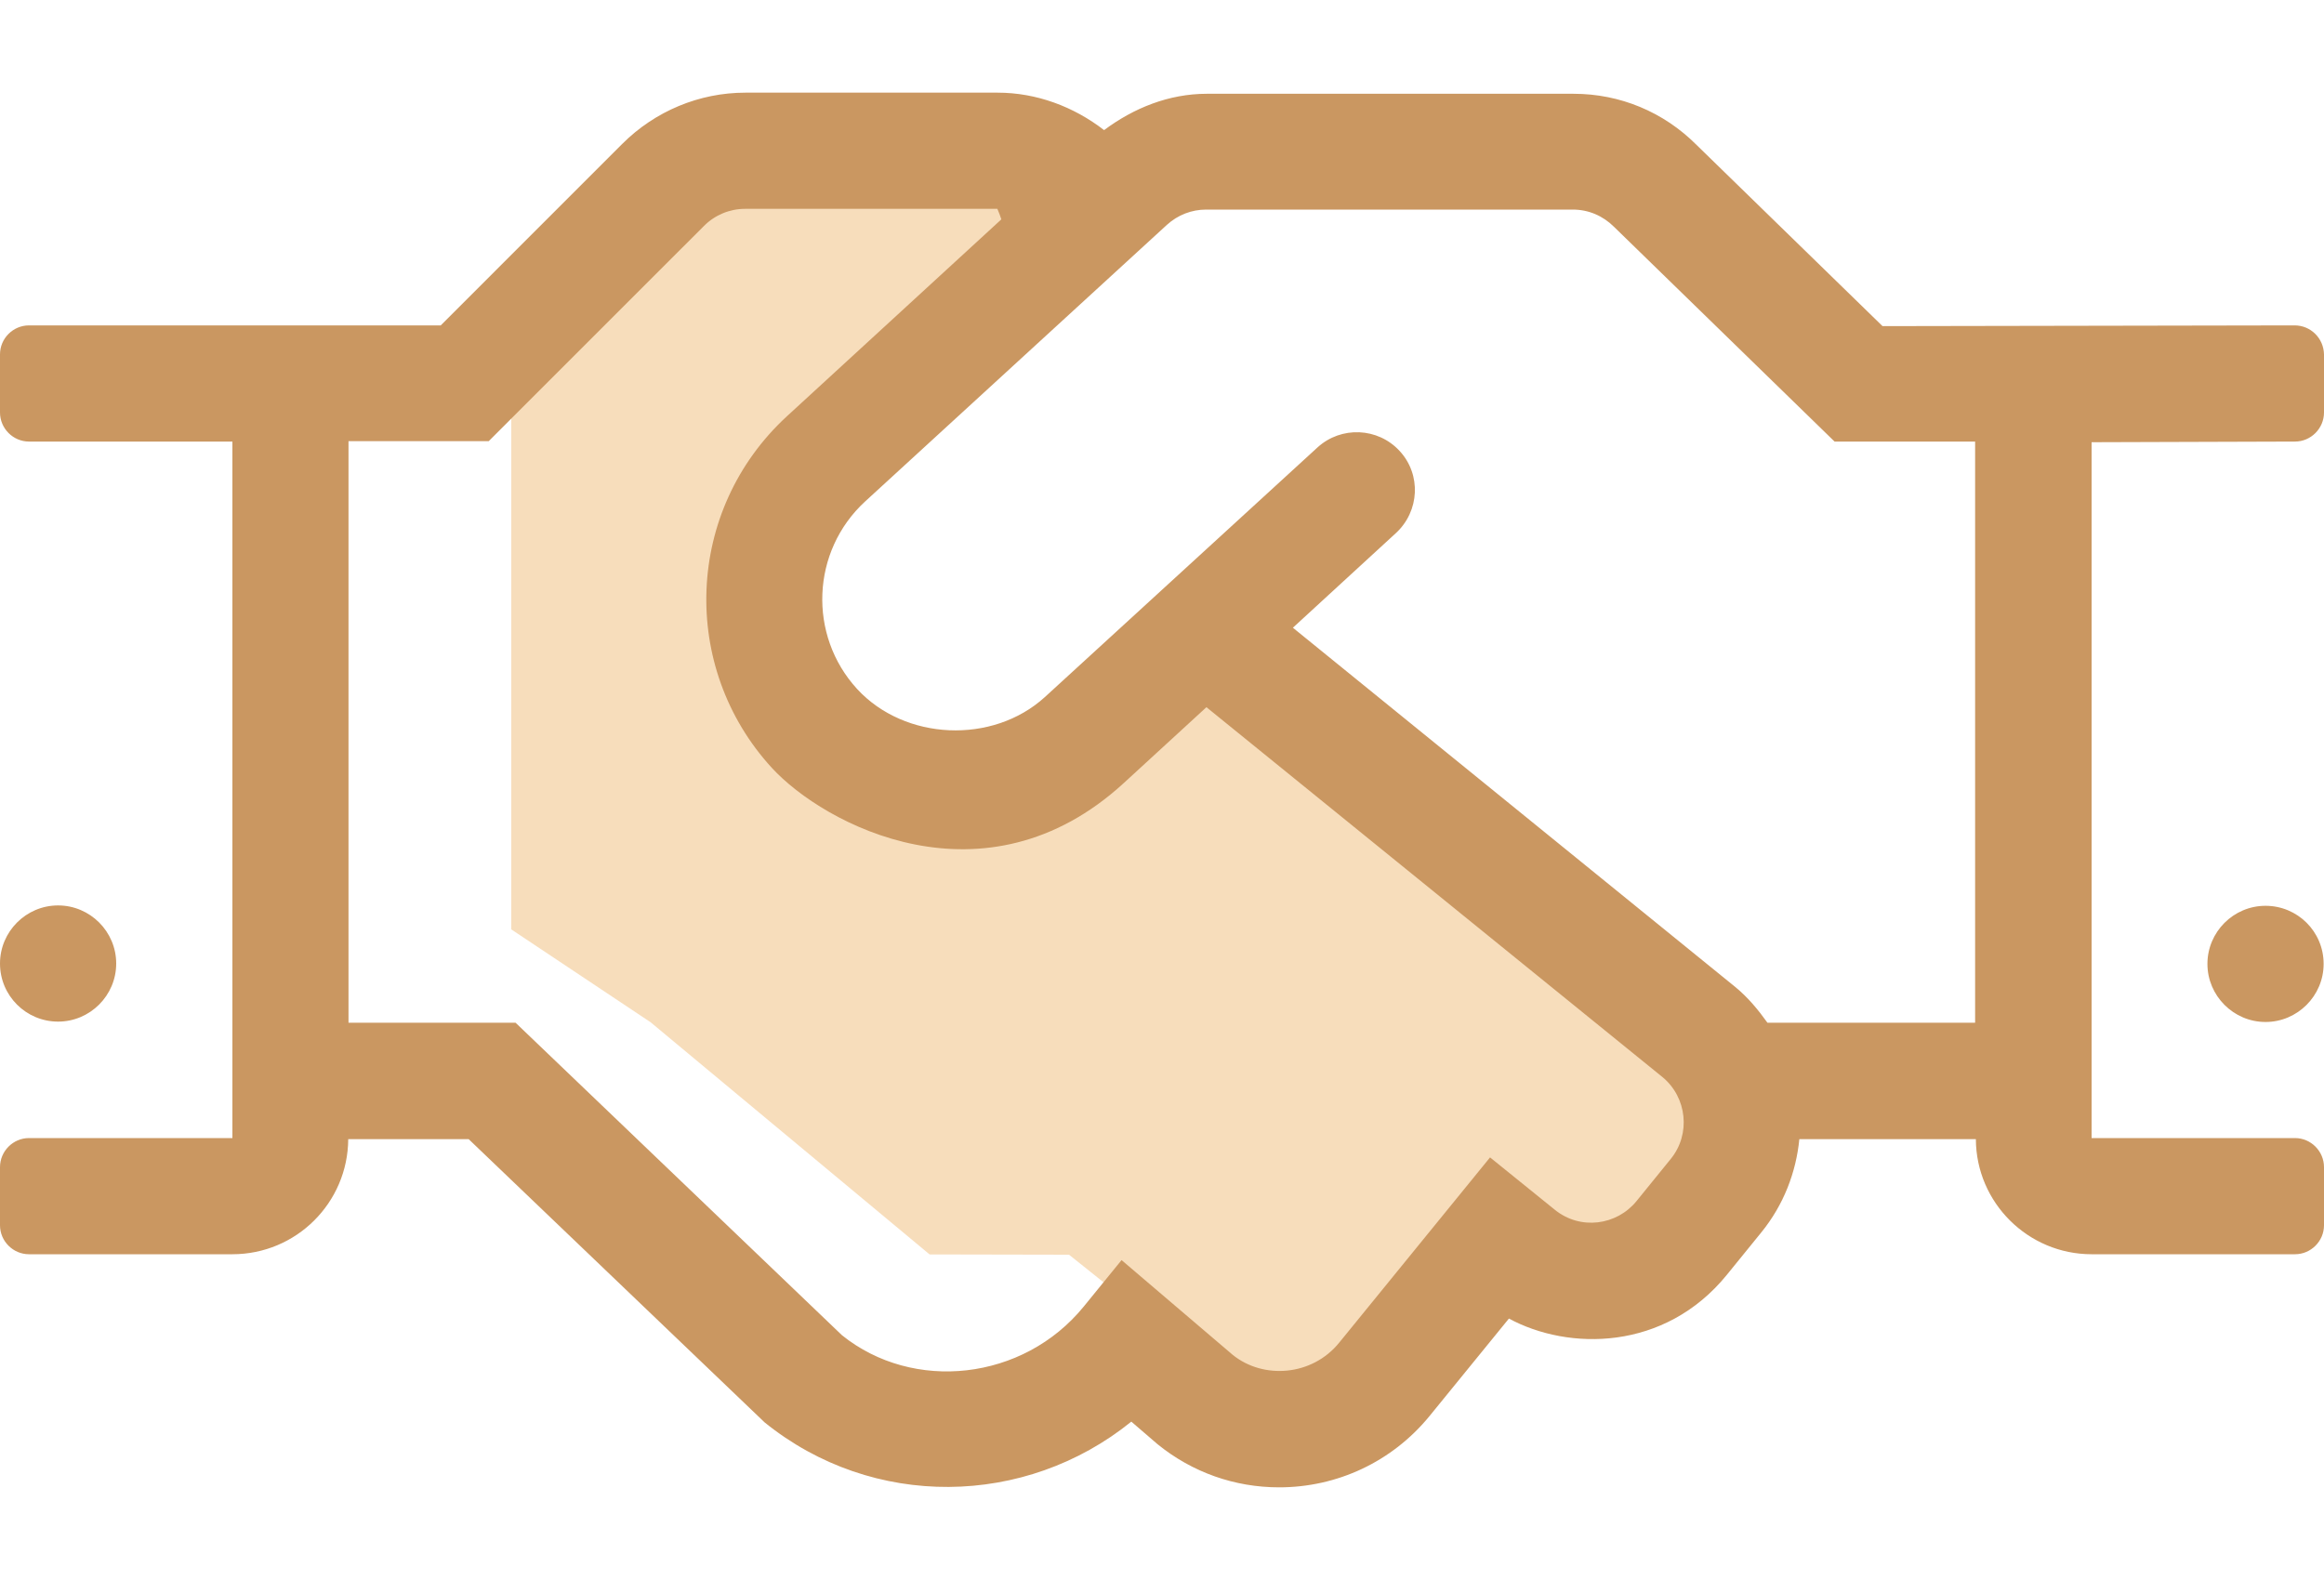
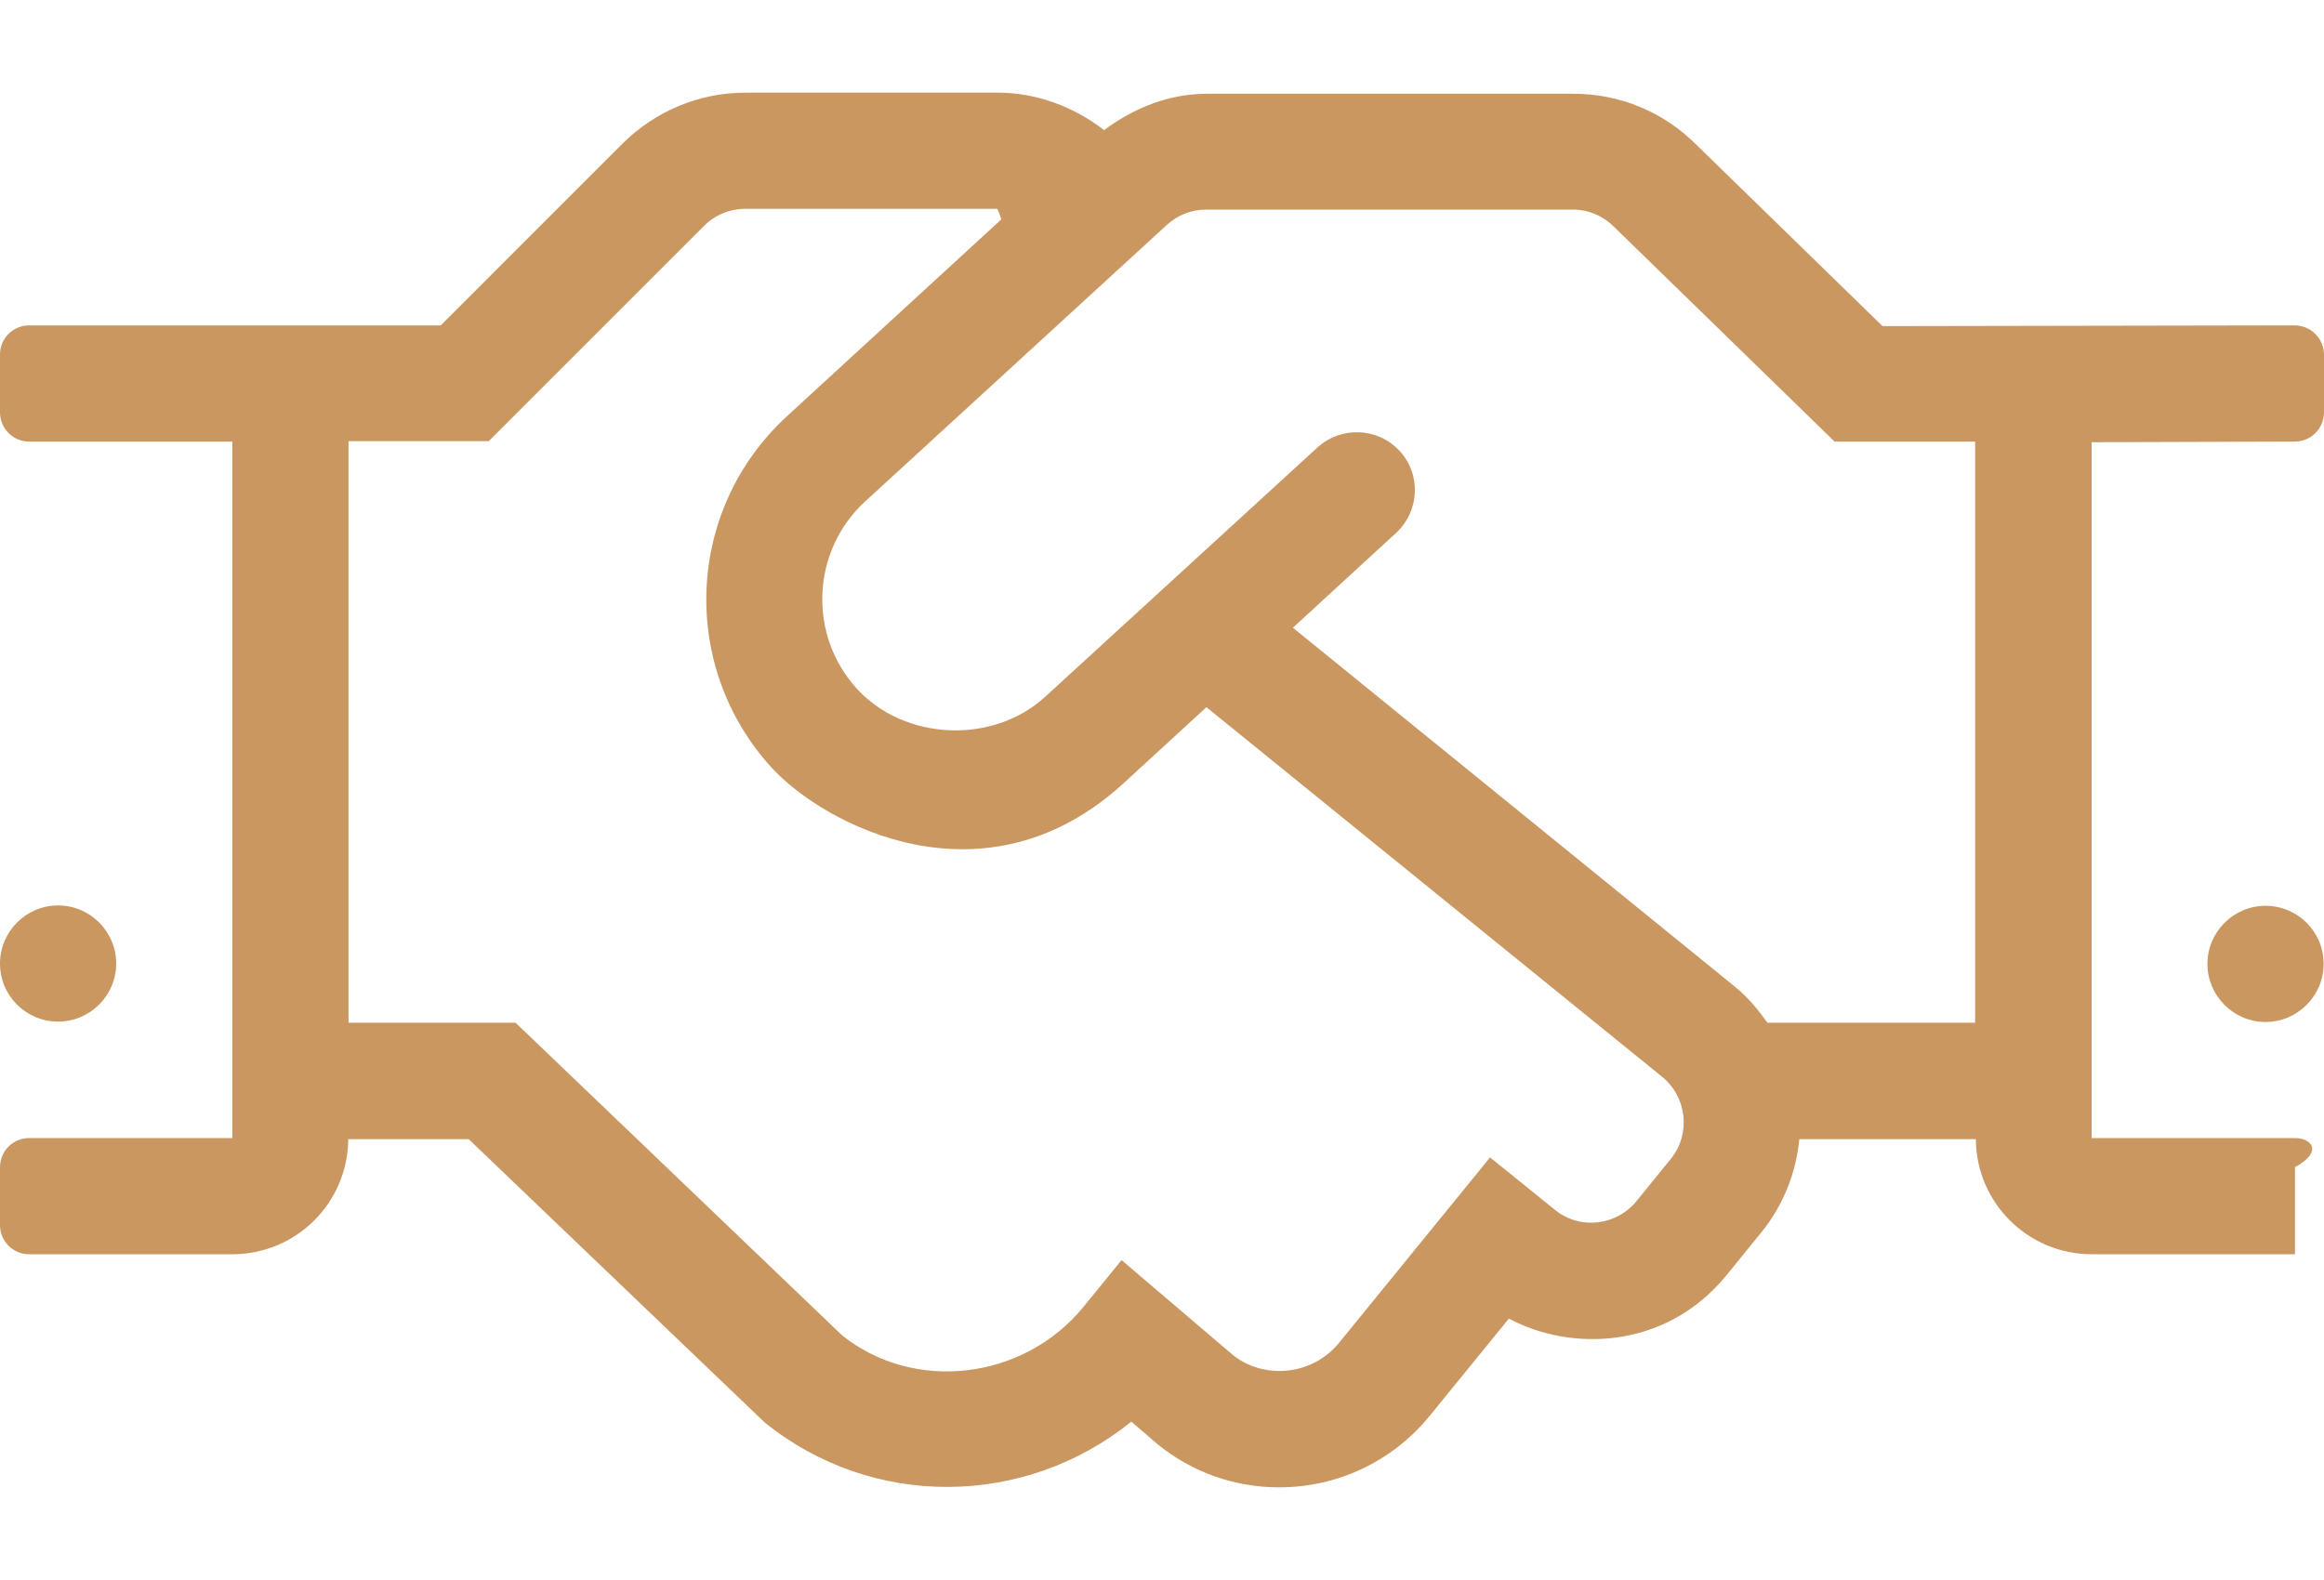
<svg xmlns="http://www.w3.org/2000/svg" width="25" height="17" viewBox="0 0 25 17" fill="none">
-   <path d="M11.5 1.997L7.5 1.497L5.5 4.497V4.5V10L7 11L10 13.497L11.5 13.5L14 15.5C14.333 15 15.7 13.097 16.5 13.497C17.3 13.897 18.5 12.331 19 11.497L13 6.997L10.5 8.497C9.833 8.497 8.4 8.097 8 6.497C7.6 4.897 10.167 2.831 11.5 1.997Z" fill="#F7DDBB" />
-   <path d="M0.625 10.992C0.969 10.992 1.25 10.711 1.25 10.367C1.25 10.023 0.969 9.742 0.625 9.742C0.281 9.742 0 10.023 0 10.367C0 10.714 0.281 10.992 0.625 10.992ZM24.684 3.501L20.251 3.509L18.251 1.56C17.896 1.204 17.427 1.009 16.927 1.009H12.982C12.576 1.009 12.197 1.161 11.877 1.4C11.549 1.146 11.147 0.997 10.733 0.997H8.018C7.522 0.997 7.046 1.196 6.694 1.548L4.741 3.501H0.312C0.141 3.501 0 3.641 0 3.813V4.438C0 4.61 0.141 4.751 0.312 4.751H2.5V12.245H0.312C0.141 12.245 0 12.386 0 12.558V13.183C0 13.355 0.141 13.495 0.312 13.495H2.5C3.187 13.495 3.742 12.941 3.746 12.257H5.042L8.225 15.304C9.389 16.245 11.03 16.218 12.17 15.296L12.451 15.538C12.826 15.843 13.283 16.003 13.76 16.003C14.384 16.003 14.974 15.729 15.377 15.237L16.232 14.187C16.872 14.534 17.907 14.538 18.575 13.718L18.946 13.261C19.188 12.964 19.321 12.613 19.356 12.257H21.255C21.258 12.941 21.817 13.495 22.5 13.495H24.688C24.859 13.495 25 13.355 25 13.183V12.558C25 12.386 24.859 12.245 24.688 12.245H22.5V4.758L24.688 4.751C24.859 4.751 25 4.61 25 4.438V3.813C24.996 3.637 24.855 3.501 24.684 3.501V3.501ZM17.974 12.468L17.603 12.925C17.392 13.183 17.001 13.241 16.724 13.015L16.029 12.453L14.408 14.444C14.115 14.808 13.588 14.843 13.26 14.577L12.065 13.558L11.658 14.058C11.006 14.858 9.823 14.983 9.057 14.366L5.546 11.004H3.749V4.747H5.257L7.573 2.431C7.69 2.313 7.85 2.247 8.014 2.247H10.729C10.764 2.333 10.741 2.274 10.772 2.36L8.467 4.477C7.366 5.489 7.311 7.18 8.303 8.262C8.862 8.871 10.592 9.797 12.088 8.426L12.978 7.609L17.884 11.589C18.149 11.808 18.189 12.203 17.974 12.468ZM21.247 11.004H19.013C18.915 10.867 18.806 10.734 18.669 10.621L13.908 6.754L15.017 5.735C15.271 5.5 15.291 5.106 15.056 4.852C14.822 4.598 14.427 4.583 14.174 4.813L11.24 7.5C10.678 8.012 9.733 7.969 9.221 7.414C8.69 6.836 8.725 5.93 9.307 5.395L12.553 2.419C12.67 2.313 12.818 2.255 12.975 2.255H16.919C17.087 2.255 17.243 2.321 17.364 2.442L19.735 4.751H21.247V11.004ZM24.371 9.746C24.027 9.746 23.746 10.027 23.746 10.371C23.746 10.714 24.027 10.996 24.371 10.996C24.715 10.996 24.996 10.714 24.996 10.371C24.996 10.023 24.715 9.746 24.371 9.746Z" fill="#CA9761" />
+   <path d="M0.625 10.992C0.969 10.992 1.25 10.711 1.25 10.367C1.25 10.023 0.969 9.742 0.625 9.742C0.281 9.742 0 10.023 0 10.367C0 10.714 0.281 10.992 0.625 10.992ZM24.684 3.501L20.251 3.509L18.251 1.56C17.896 1.204 17.427 1.009 16.927 1.009H12.982C12.576 1.009 12.197 1.161 11.877 1.4C11.549 1.146 11.147 0.997 10.733 0.997H8.018C7.522 0.997 7.046 1.196 6.694 1.548L4.741 3.501H0.312C0.141 3.501 0 3.641 0 3.813V4.438C0 4.61 0.141 4.751 0.312 4.751H2.5V12.245H0.312C0.141 12.245 0 12.386 0 12.558V13.183C0 13.355 0.141 13.495 0.312 13.495H2.5C3.187 13.495 3.742 12.941 3.746 12.257H5.042L8.225 15.304C9.389 16.245 11.03 16.218 12.17 15.296L12.451 15.538C12.826 15.843 13.283 16.003 13.76 16.003C14.384 16.003 14.974 15.729 15.377 15.237L16.232 14.187C16.872 14.534 17.907 14.538 18.575 13.718L18.946 13.261C19.188 12.964 19.321 12.613 19.356 12.257H21.255C21.258 12.941 21.817 13.495 22.5 13.495H24.688V12.558C25 12.386 24.859 12.245 24.688 12.245H22.5V4.758L24.688 4.751C24.859 4.751 25 4.61 25 4.438V3.813C24.996 3.637 24.855 3.501 24.684 3.501V3.501ZM17.974 12.468L17.603 12.925C17.392 13.183 17.001 13.241 16.724 13.015L16.029 12.453L14.408 14.444C14.115 14.808 13.588 14.843 13.26 14.577L12.065 13.558L11.658 14.058C11.006 14.858 9.823 14.983 9.057 14.366L5.546 11.004H3.749V4.747H5.257L7.573 2.431C7.69 2.313 7.85 2.247 8.014 2.247H10.729C10.764 2.333 10.741 2.274 10.772 2.36L8.467 4.477C7.366 5.489 7.311 7.18 8.303 8.262C8.862 8.871 10.592 9.797 12.088 8.426L12.978 7.609L17.884 11.589C18.149 11.808 18.189 12.203 17.974 12.468ZM21.247 11.004H19.013C18.915 10.867 18.806 10.734 18.669 10.621L13.908 6.754L15.017 5.735C15.271 5.5 15.291 5.106 15.056 4.852C14.822 4.598 14.427 4.583 14.174 4.813L11.24 7.5C10.678 8.012 9.733 7.969 9.221 7.414C8.69 6.836 8.725 5.93 9.307 5.395L12.553 2.419C12.67 2.313 12.818 2.255 12.975 2.255H16.919C17.087 2.255 17.243 2.321 17.364 2.442L19.735 4.751H21.247V11.004ZM24.371 9.746C24.027 9.746 23.746 10.027 23.746 10.371C23.746 10.714 24.027 10.996 24.371 10.996C24.715 10.996 24.996 10.714 24.996 10.371C24.996 10.023 24.715 9.746 24.371 9.746Z" fill="#CA9761" />
</svg>